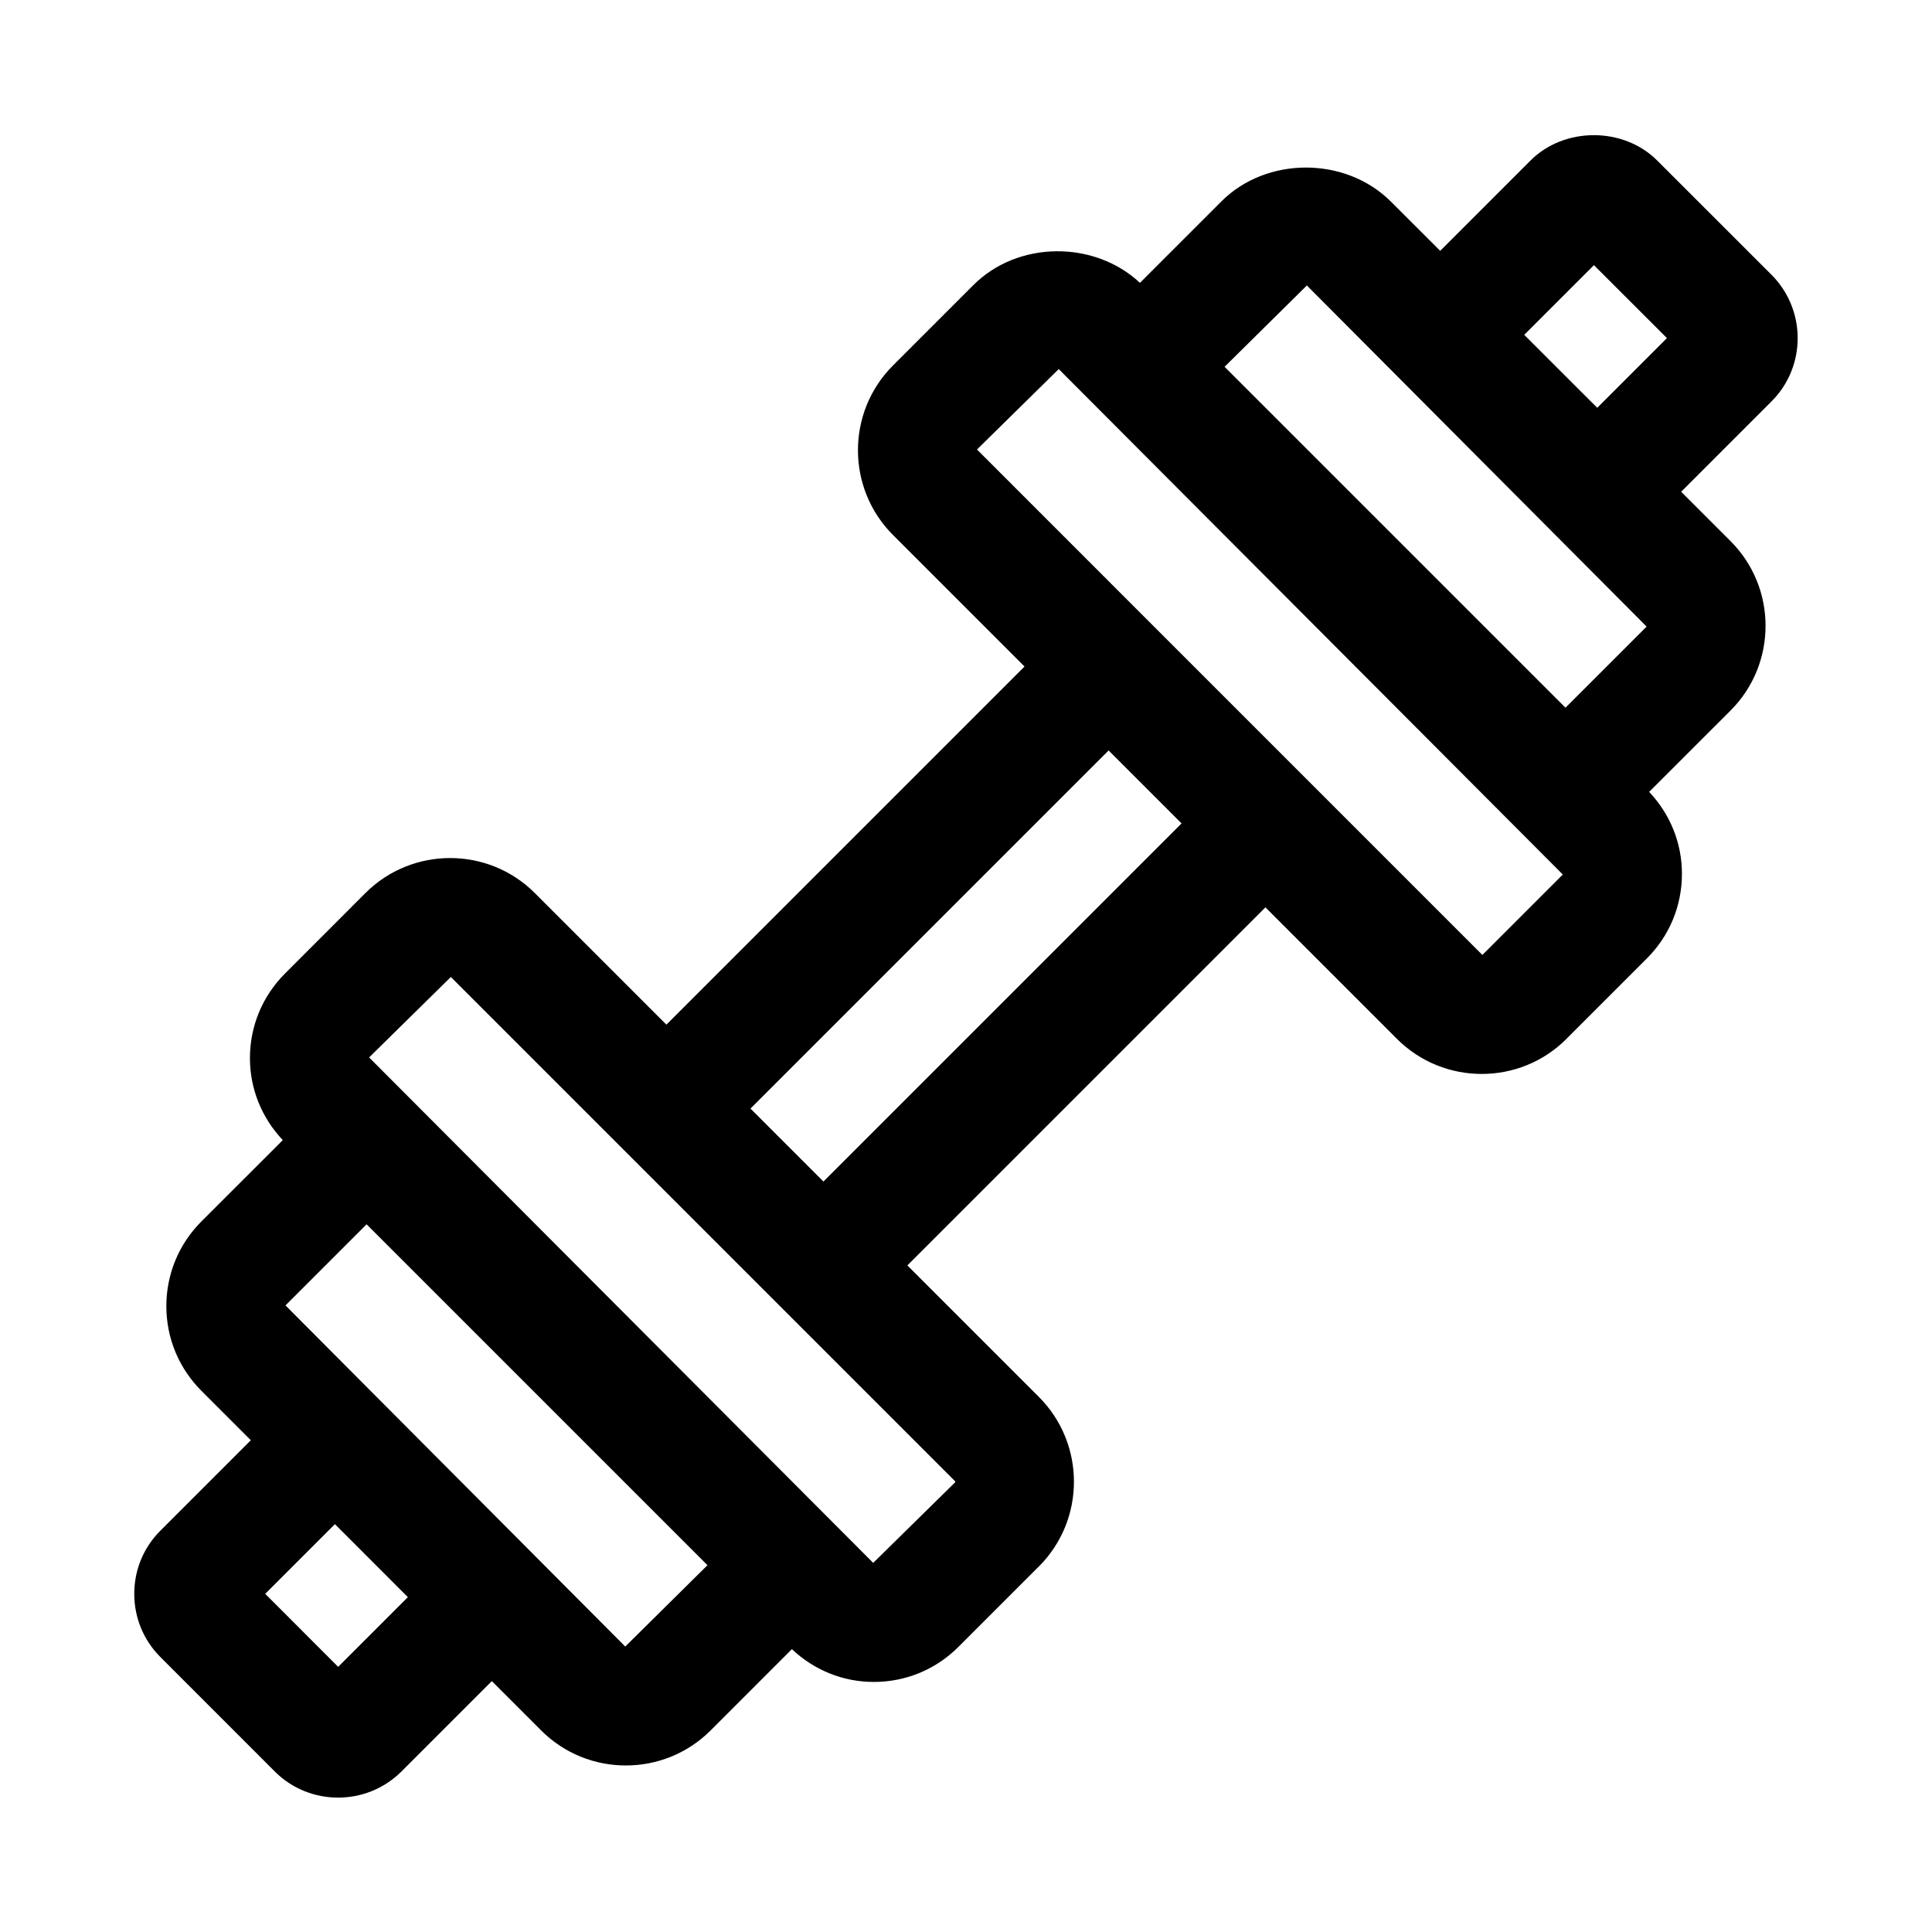
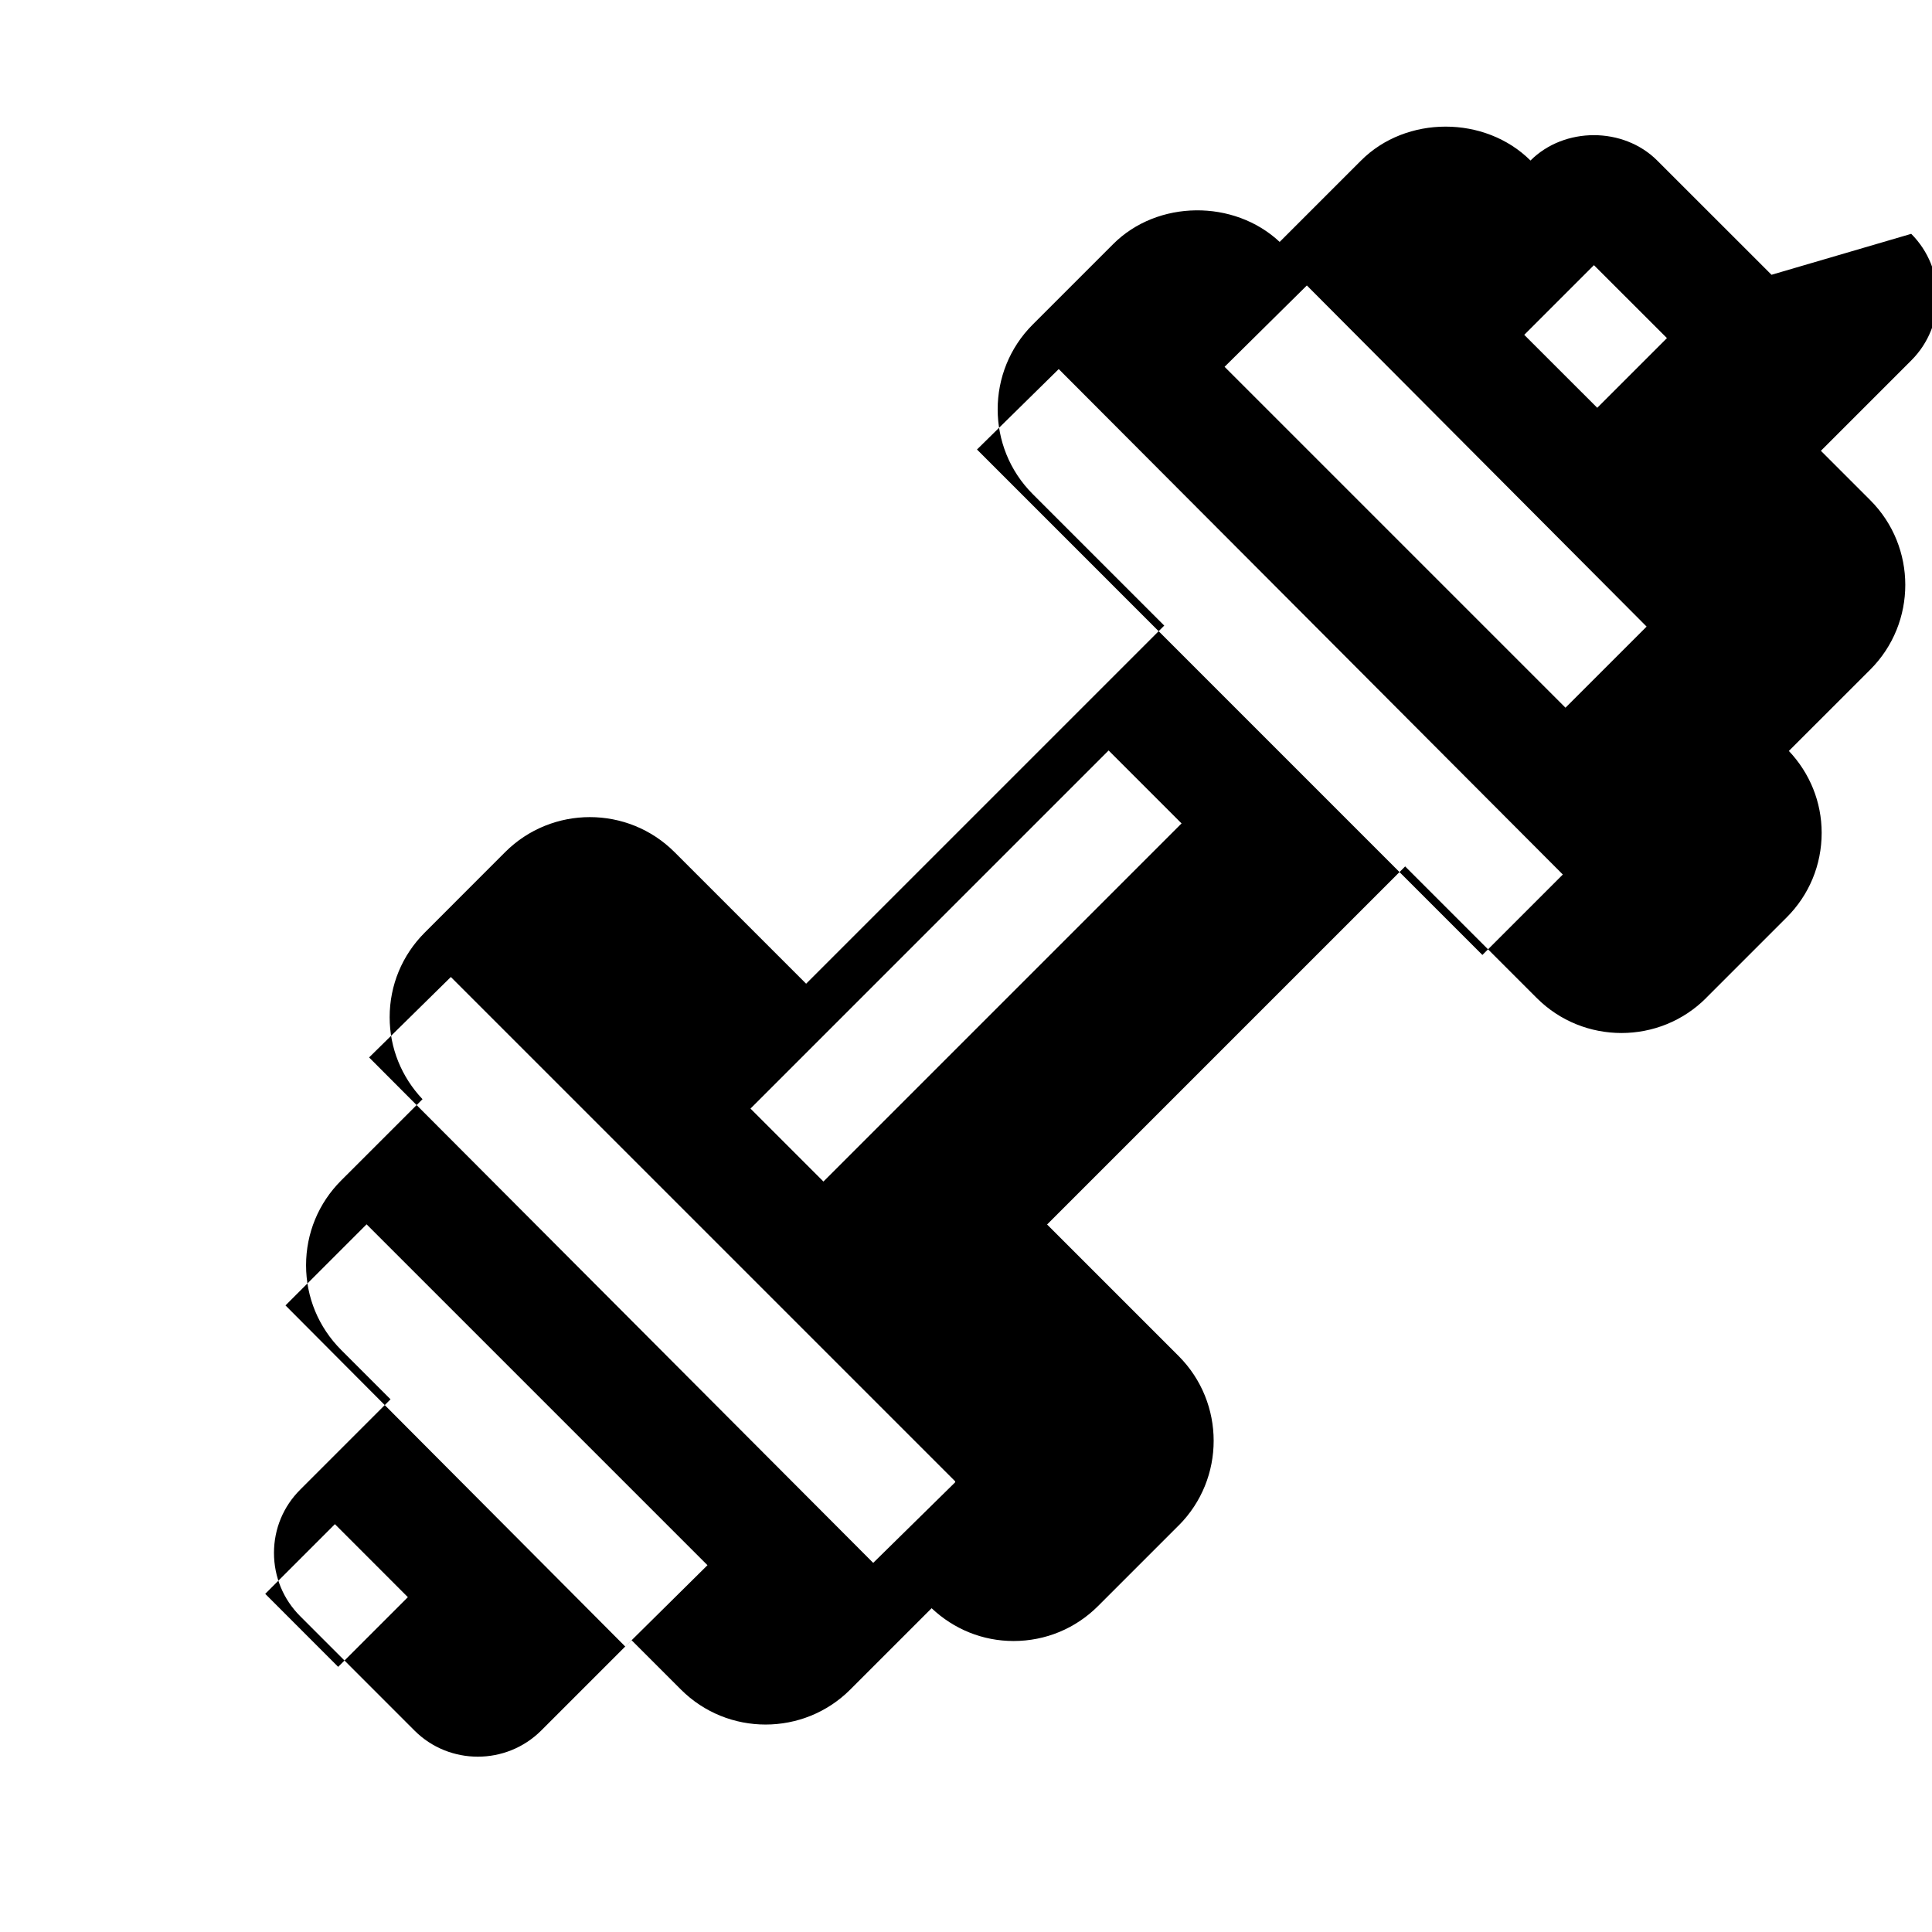
<svg xmlns="http://www.w3.org/2000/svg" fill="#000000" width="800px" height="800px" version="1.1" viewBox="144 144 512 512">
-   <path d="m613.47 216.82-30.277-30.262c-8.973-8.988-24.641-8.973-33.598-0.016l-23.93 23.93-13.098-13.082c-12.043-11.98-32.953-11.98-44.902 0l-21.57 21.57c-12.074-11.32-32.387-11.195-44.145 0.598l-21.316 21.316c-12.359 12.375-12.359 32.512 0 44.887l34.875 34.875-94.906 94.906-34.875-34.875c-12.359-12.359-32.496-12.375-44.887 0l-21.301 21.316c-6 6-9.305 13.965-9.305 22.434 0 8.172 3.133 15.824 8.707 21.727l-21.555 21.539c-6 6-9.305 13.98-9.305 22.465 0 8.469 3.305 16.438 9.305 22.449l13.082 13.082-23.93 23.93c-4.488 4.465-6.961 10.43-6.961 16.777 0 6.344 2.473 12.312 6.957 16.781l30.293 30.309c4.613 4.613 10.691 6.91 16.766 6.91 6.078 0 12.156-2.297 16.801-6.926l23.945-23.945 13.082 13.082c6.188 6.188 14.312 9.273 22.434 9.273 8.125 0 16.262-3.086 22.449-9.273l21.555-21.555c5.902 5.574 13.555 8.691 21.711 8.691 8.484 0 16.453-3.305 22.434-9.305l21.316-21.316h0.016c12.359-12.375 12.359-32.496 0-44.887l-34.875-34.875 94.891-94.891 34.875 34.875c6.188 6.188 14.312 9.273 22.449 9.273 8.125 0 16.246-3.086 22.434-9.273v-0.016l21.301-21.301c6.016-5.984 9.32-13.965 9.32-22.449 0-8.156-3.117-15.809-8.691-21.711l21.586-21.57c12.359-12.375 12.359-32.512-0.016-44.887l-13.082-13.082 23.961-23.961c9.223-9.215 9.223-24.266-0.02-33.539zm-210.56 46.305 21.664-21.316 133.59 133.95-21.316 21.316zm-5.824 273.74-21.68 21.316-133.59-133.95 21.664-21.316 133.61 133.61c0.078 0.074 0.078 0.262 0 0.344zm-145 30.398-18.469 18.469-19.332-19.348 18.469-18.469zm-32.43-77.316 21.492-21.492 90.34 90.34-21.789 21.555zm123.23-52.16 94.906-94.906 19.332 19.332-94.906 94.906zm215.98-106.24-90.34-90.34 21.805-21.555 90.039 90.402zm-10.926-98.809 18.469-18.469 19.348 19.332-18.469 18.469z" />
+   <path d="m613.47 216.82-30.277-30.262c-8.973-8.988-24.641-8.973-33.598-0.016c-12.043-11.98-32.953-11.98-44.902 0l-21.57 21.57c-12.074-11.32-32.387-11.195-44.145 0.598l-21.316 21.316c-12.359 12.375-12.359 32.512 0 44.887l34.875 34.875-94.906 94.906-34.875-34.875c-12.359-12.359-32.496-12.375-44.887 0l-21.301 21.316c-6 6-9.305 13.965-9.305 22.434 0 8.172 3.133 15.824 8.707 21.727l-21.555 21.539c-6 6-9.305 13.98-9.305 22.465 0 8.469 3.305 16.438 9.305 22.449l13.082 13.082-23.93 23.93c-4.488 4.465-6.961 10.43-6.961 16.777 0 6.344 2.473 12.312 6.957 16.781l30.293 30.309c4.613 4.613 10.691 6.91 16.766 6.91 6.078 0 12.156-2.297 16.801-6.926l23.945-23.945 13.082 13.082c6.188 6.188 14.312 9.273 22.434 9.273 8.125 0 16.262-3.086 22.449-9.273l21.555-21.555c5.902 5.574 13.555 8.691 21.711 8.691 8.484 0 16.453-3.305 22.434-9.305l21.316-21.316h0.016c12.359-12.375 12.359-32.496 0-44.887l-34.875-34.875 94.891-94.891 34.875 34.875c6.188 6.188 14.312 9.273 22.449 9.273 8.125 0 16.246-3.086 22.434-9.273v-0.016l21.301-21.301c6.016-5.984 9.32-13.965 9.32-22.449 0-8.156-3.117-15.809-8.691-21.711l21.586-21.57c12.359-12.375 12.359-32.512-0.016-44.887l-13.082-13.082 23.961-23.961c9.223-9.215 9.223-24.266-0.02-33.539zm-210.56 46.305 21.664-21.316 133.59 133.95-21.316 21.316zm-5.824 273.74-21.68 21.316-133.59-133.95 21.664-21.316 133.61 133.61c0.078 0.074 0.078 0.262 0 0.344zm-145 30.398-18.469 18.469-19.332-19.348 18.469-18.469zm-32.43-77.316 21.492-21.492 90.34 90.34-21.789 21.555zm123.23-52.16 94.906-94.906 19.332 19.332-94.906 94.906zm215.98-106.24-90.34-90.34 21.805-21.555 90.039 90.402zm-10.926-98.809 18.469-18.469 19.348 19.332-18.469 18.469z" />
</svg>